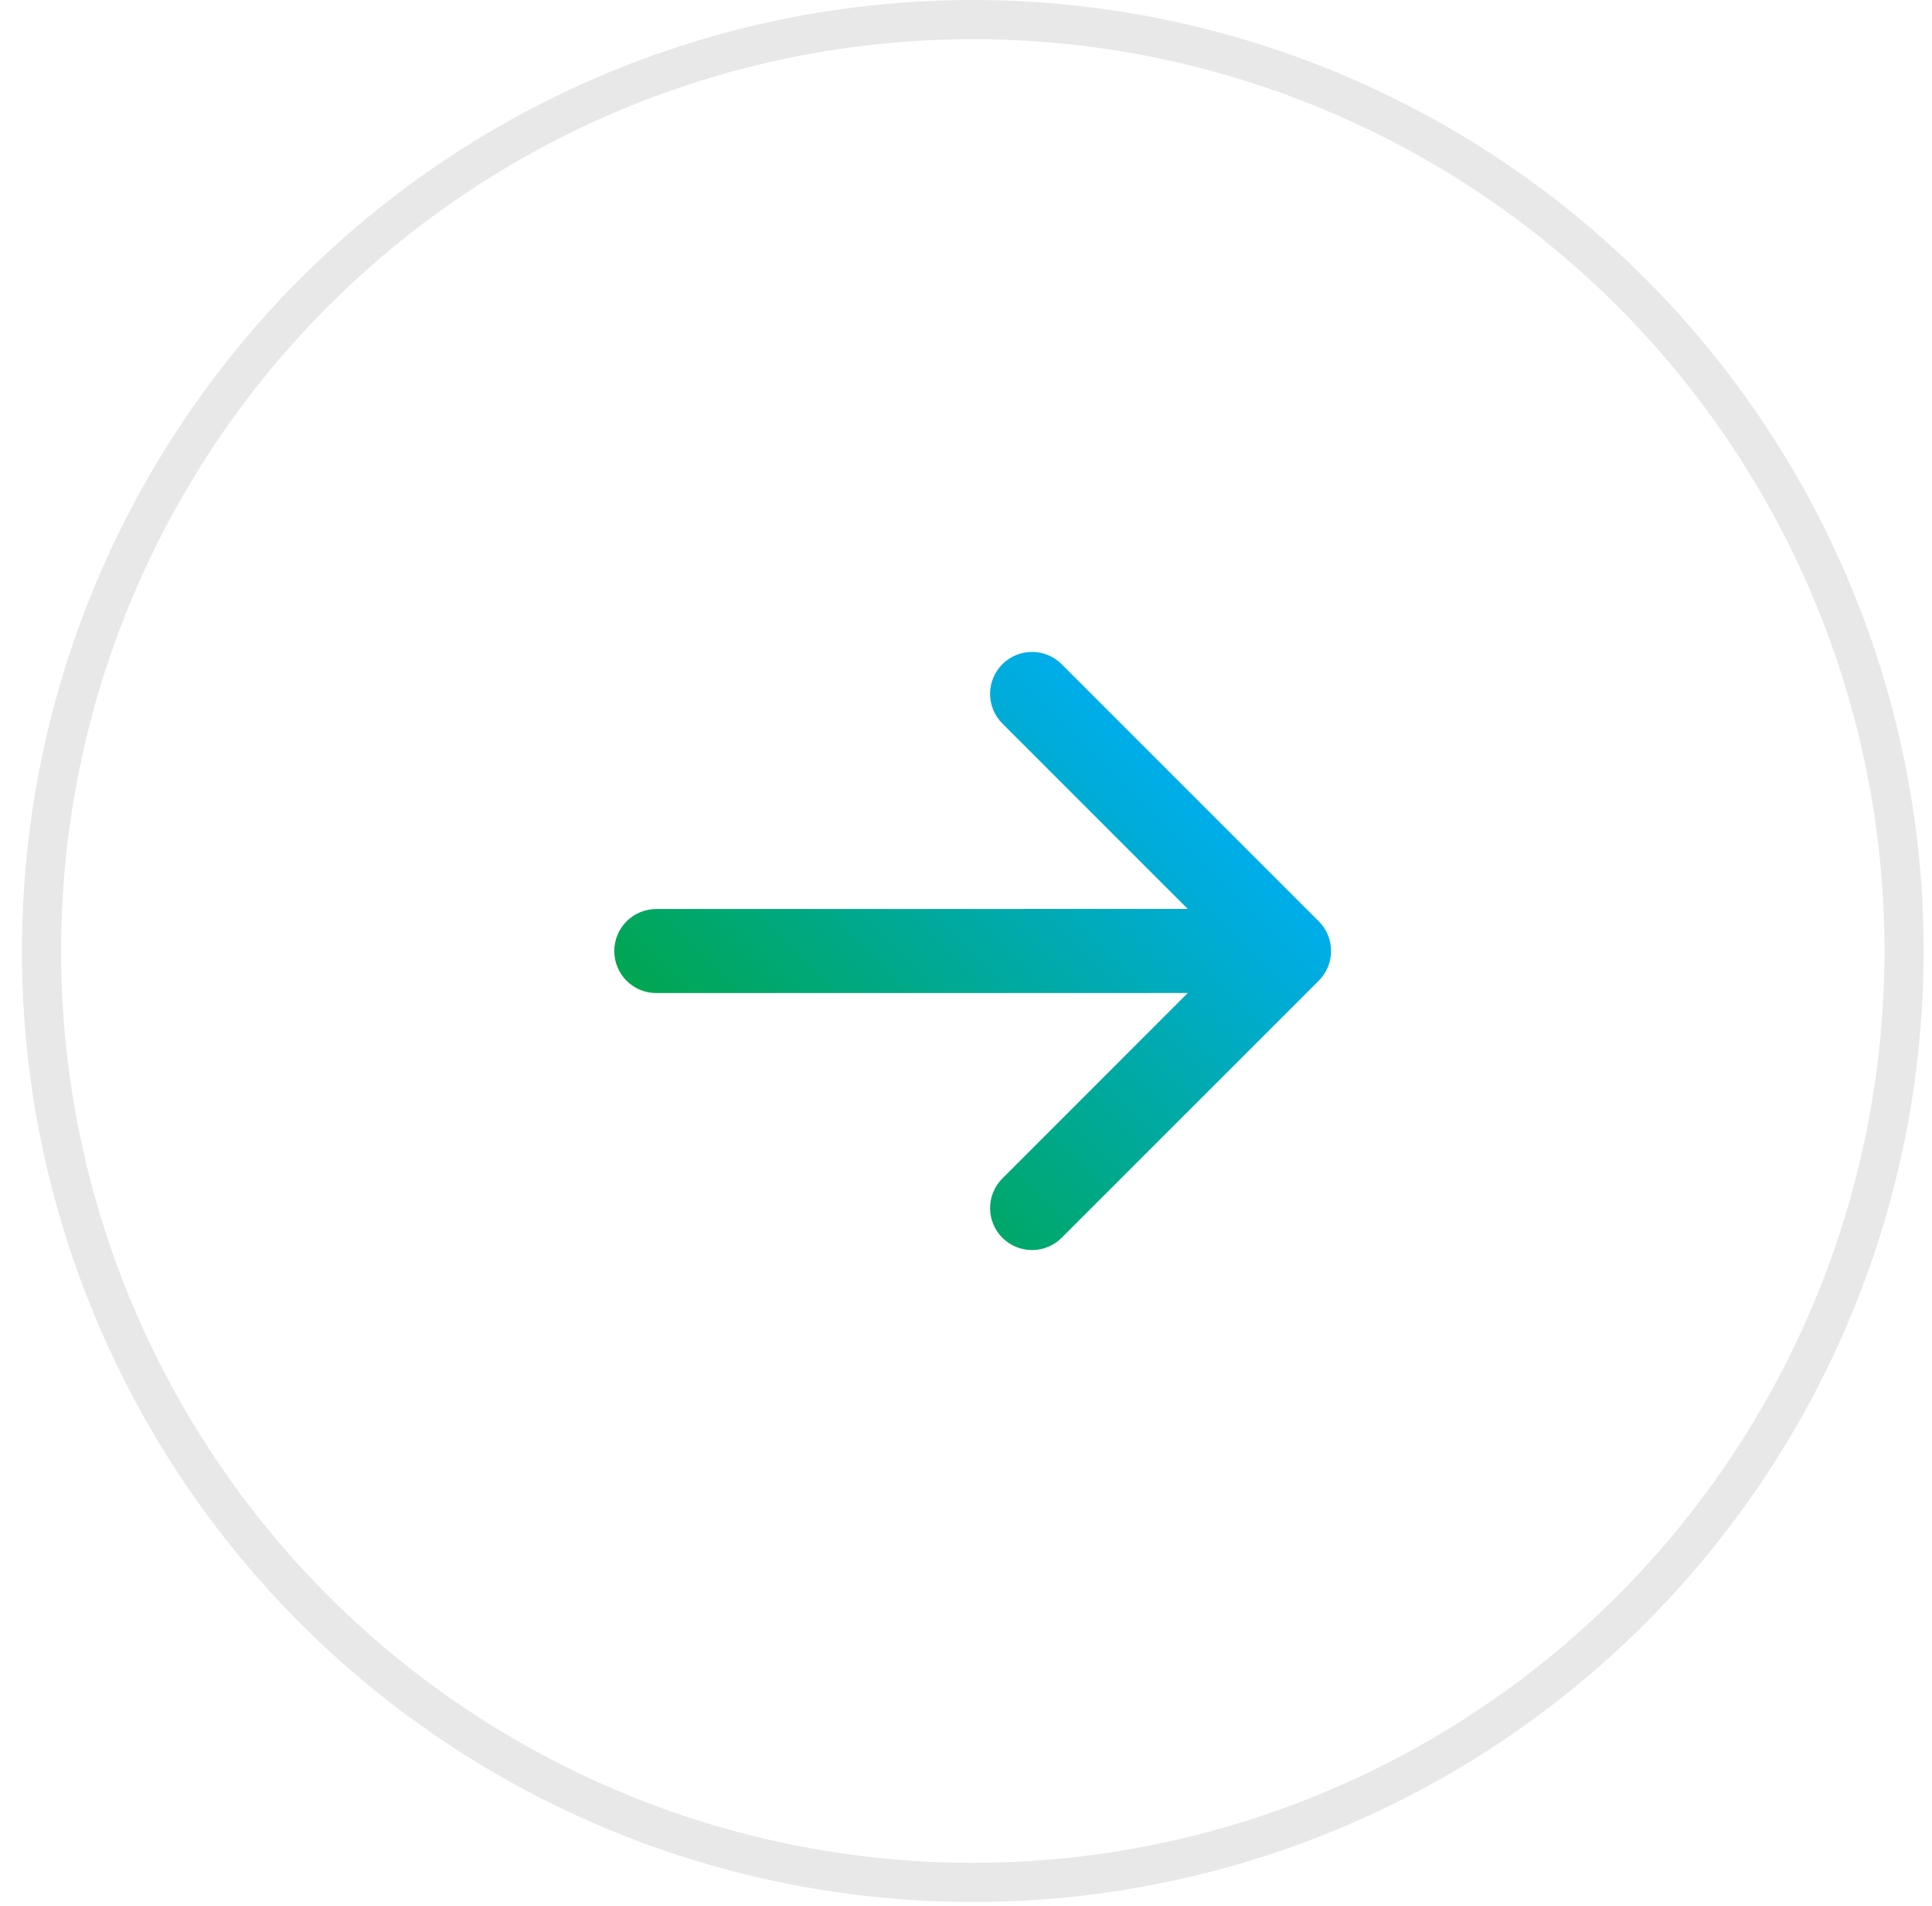
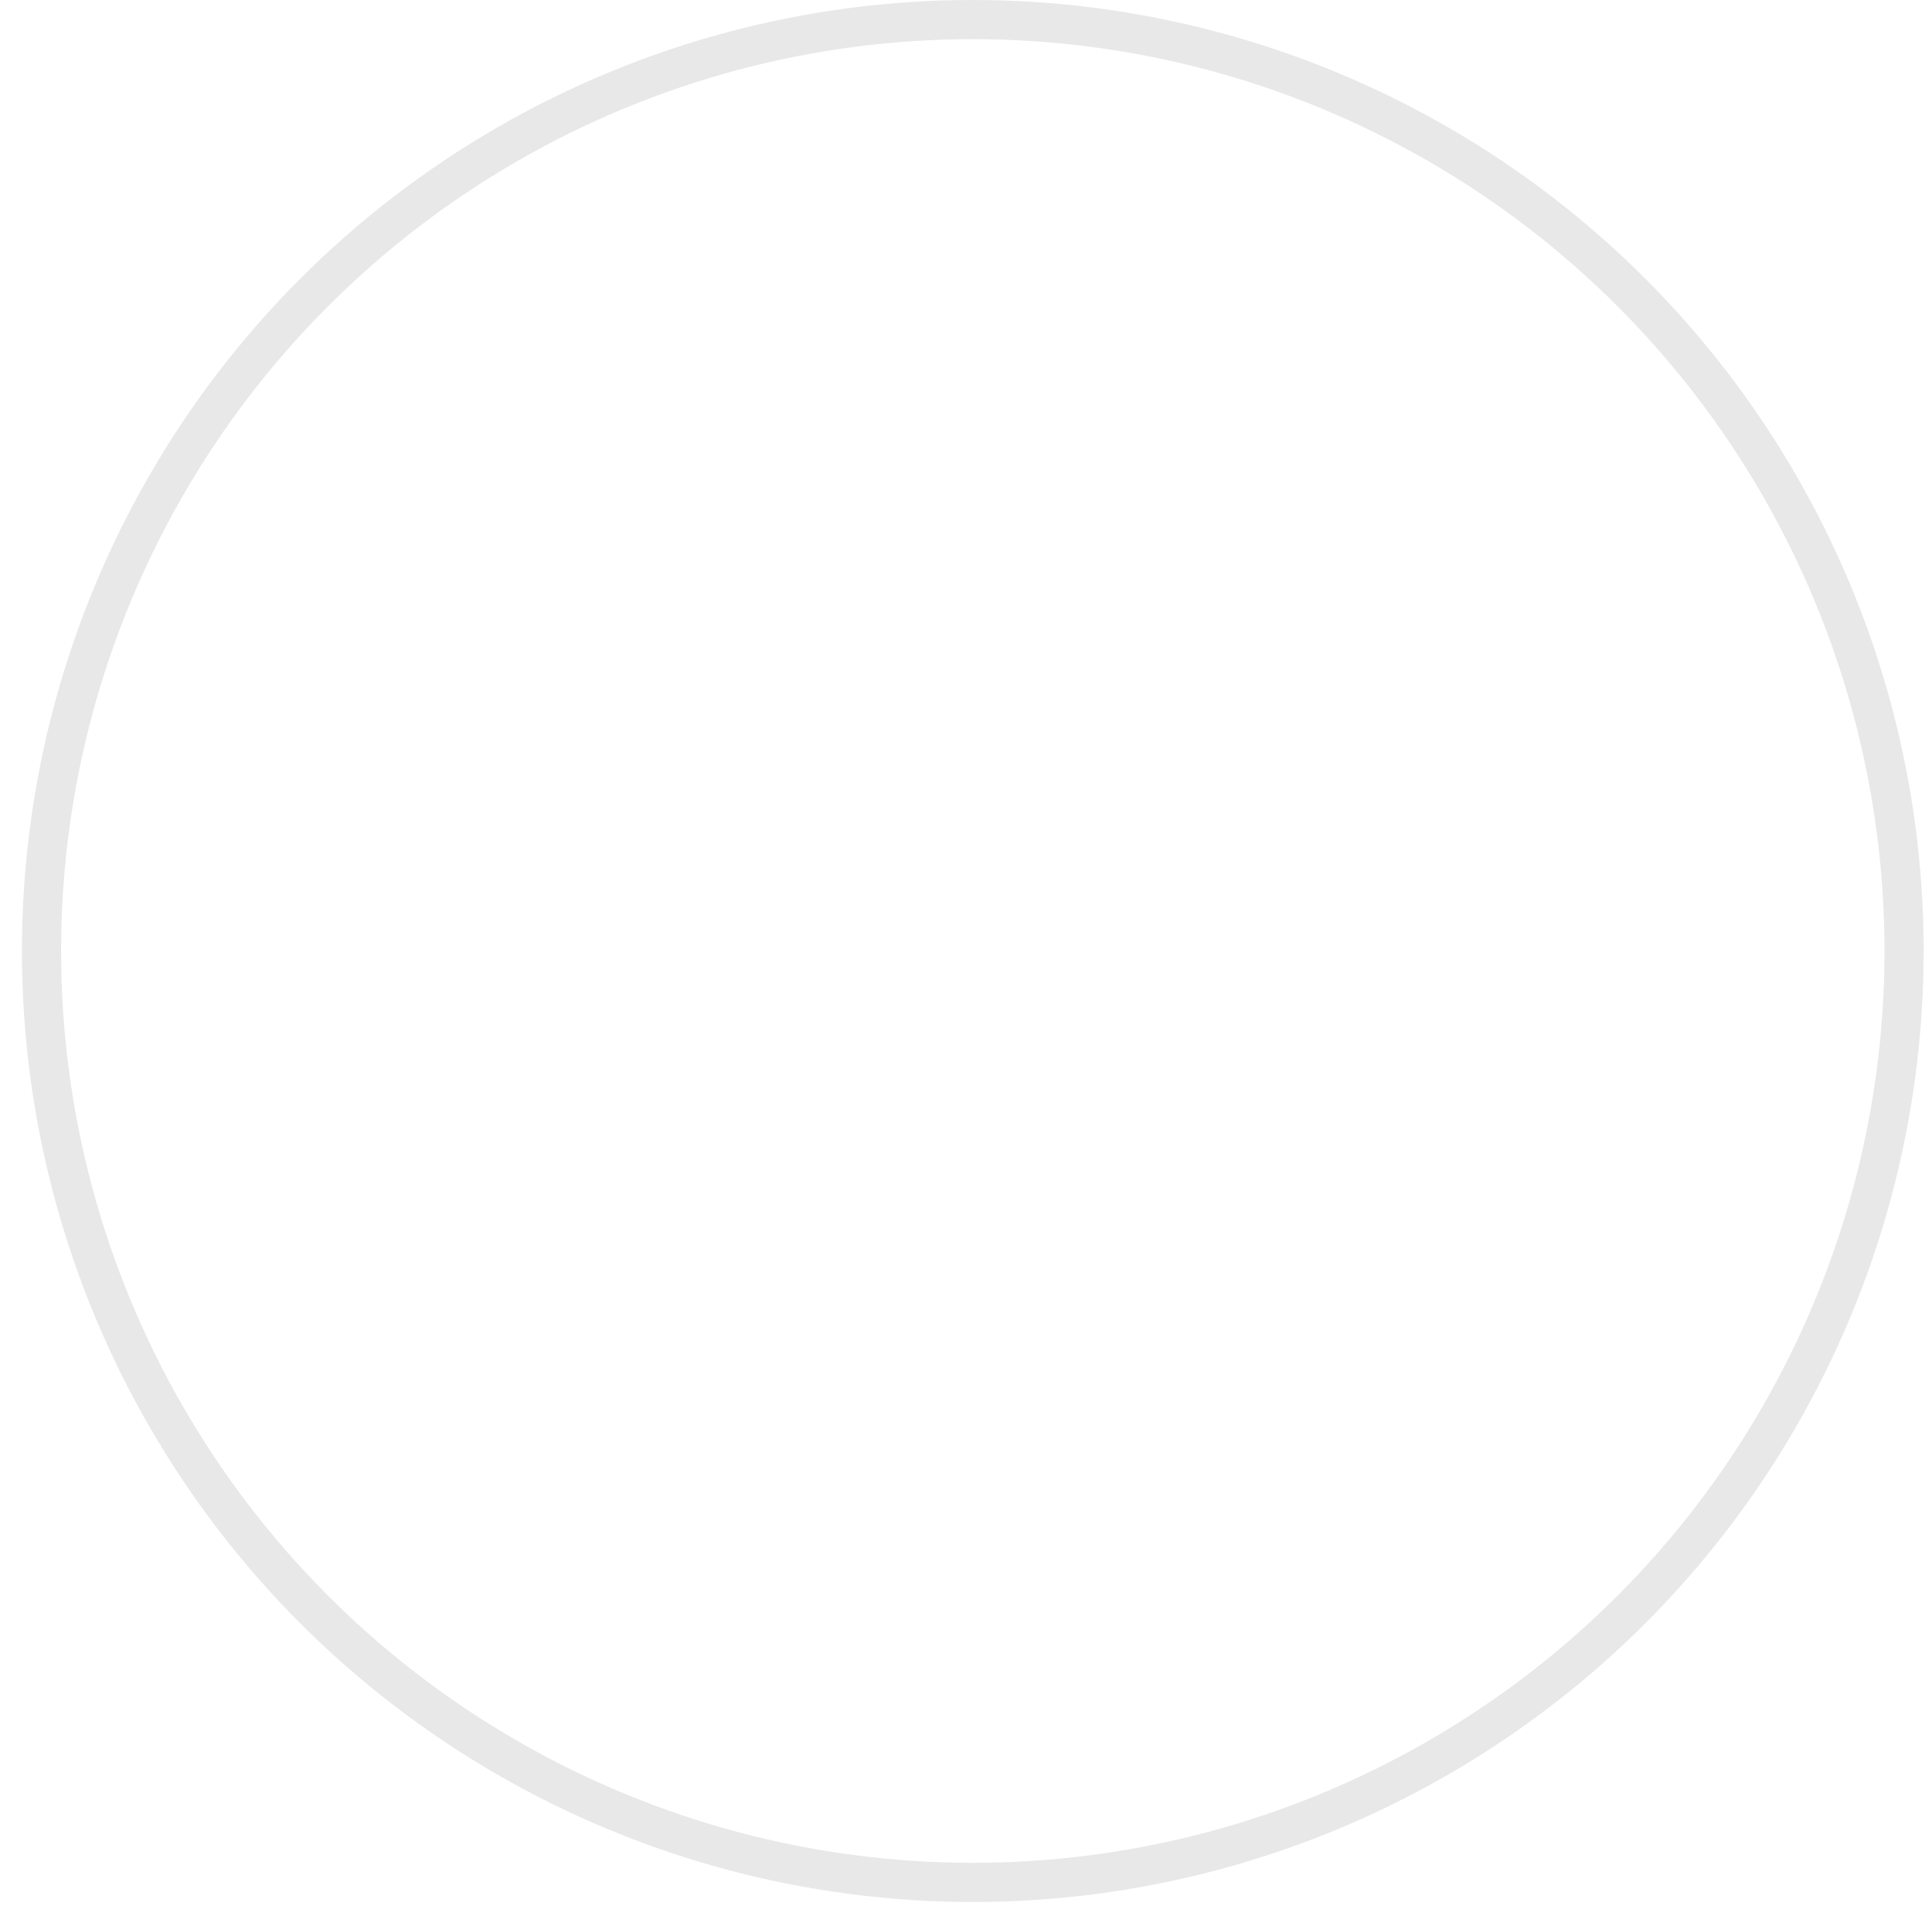
<svg xmlns="http://www.w3.org/2000/svg" width="74" height="73" viewBox="0 0 74 73" fill="none">
  <circle cx="36.42" cy="36.42" r="35.67" transform="matrix(-1 0 0 1 73.68 0)" stroke="#E8E8E8" stroke-width="1.5" />
  <g clip-path="url(#clip0_732_2662)">
-     <path d="M50.512 35.284L40.665 25.437C40.364 25.136 39.955 24.966 39.529 24.966C39.103 24.966 38.694 25.136 38.393 25.437C38.092 25.738 37.922 26.147 37.922 26.573C37.922 26.999 38.092 27.408 38.393 27.709L45.494 34.81L25.138 34.812C24.711 34.812 24.301 34.982 23.999 35.284C23.698 35.586 23.528 35.995 23.528 36.422C23.528 36.849 23.698 37.258 23.999 37.56C24.301 37.862 24.711 38.031 25.138 38.031L45.494 38.029L38.393 45.131C38.092 45.432 37.922 45.841 37.922 46.267C37.922 46.693 38.092 47.102 38.393 47.403C38.694 47.704 39.103 47.874 39.529 47.874C39.955 47.874 40.364 47.704 40.665 47.403L50.512 37.556C50.814 37.255 50.983 36.846 50.983 36.42C50.983 35.994 50.814 35.585 50.512 35.284Z" fill="url(#paint0_linear_732_2662)" />
+     <path d="M50.512 35.284L40.665 25.437C40.364 25.136 39.955 24.966 39.529 24.966C39.103 24.966 38.694 25.136 38.393 25.437C38.092 25.738 37.922 26.147 37.922 26.573C37.922 26.999 38.092 27.408 38.393 27.709L45.494 34.81L25.138 34.812C24.711 34.812 24.301 34.982 23.999 35.284C23.528 36.849 23.698 37.258 23.999 37.56C24.301 37.862 24.711 38.031 25.138 38.031L45.494 38.029L38.393 45.131C38.092 45.432 37.922 45.841 37.922 46.267C37.922 46.693 38.092 47.102 38.393 47.403C38.694 47.704 39.103 47.874 39.529 47.874C39.955 47.874 40.364 47.704 40.665 47.403L50.512 37.556C50.814 37.255 50.983 36.846 50.983 36.42C50.983 35.994 50.814 35.585 50.512 35.284Z" fill="url(#paint0_linear_732_2662)" />
  </g>
  <defs>
    <linearGradient id="paint0_linear_732_2662" x1="30.058" y1="43.618" x2="44.452" y2="29.224" gradientUnits="userSpaceOnUse">
      <stop stop-color="#00A650" />
      <stop offset="1" stop-color="#00ADEB" />
    </linearGradient>
    <clipPath id="clip0_732_2662">
-       <rect width="34.278" height="34.278" fill="white" transform="matrix(0.707 -0.707 -0.707 -0.707 37.258 60.658)" />
-     </clipPath>
+       </clipPath>
  </defs>
</svg>